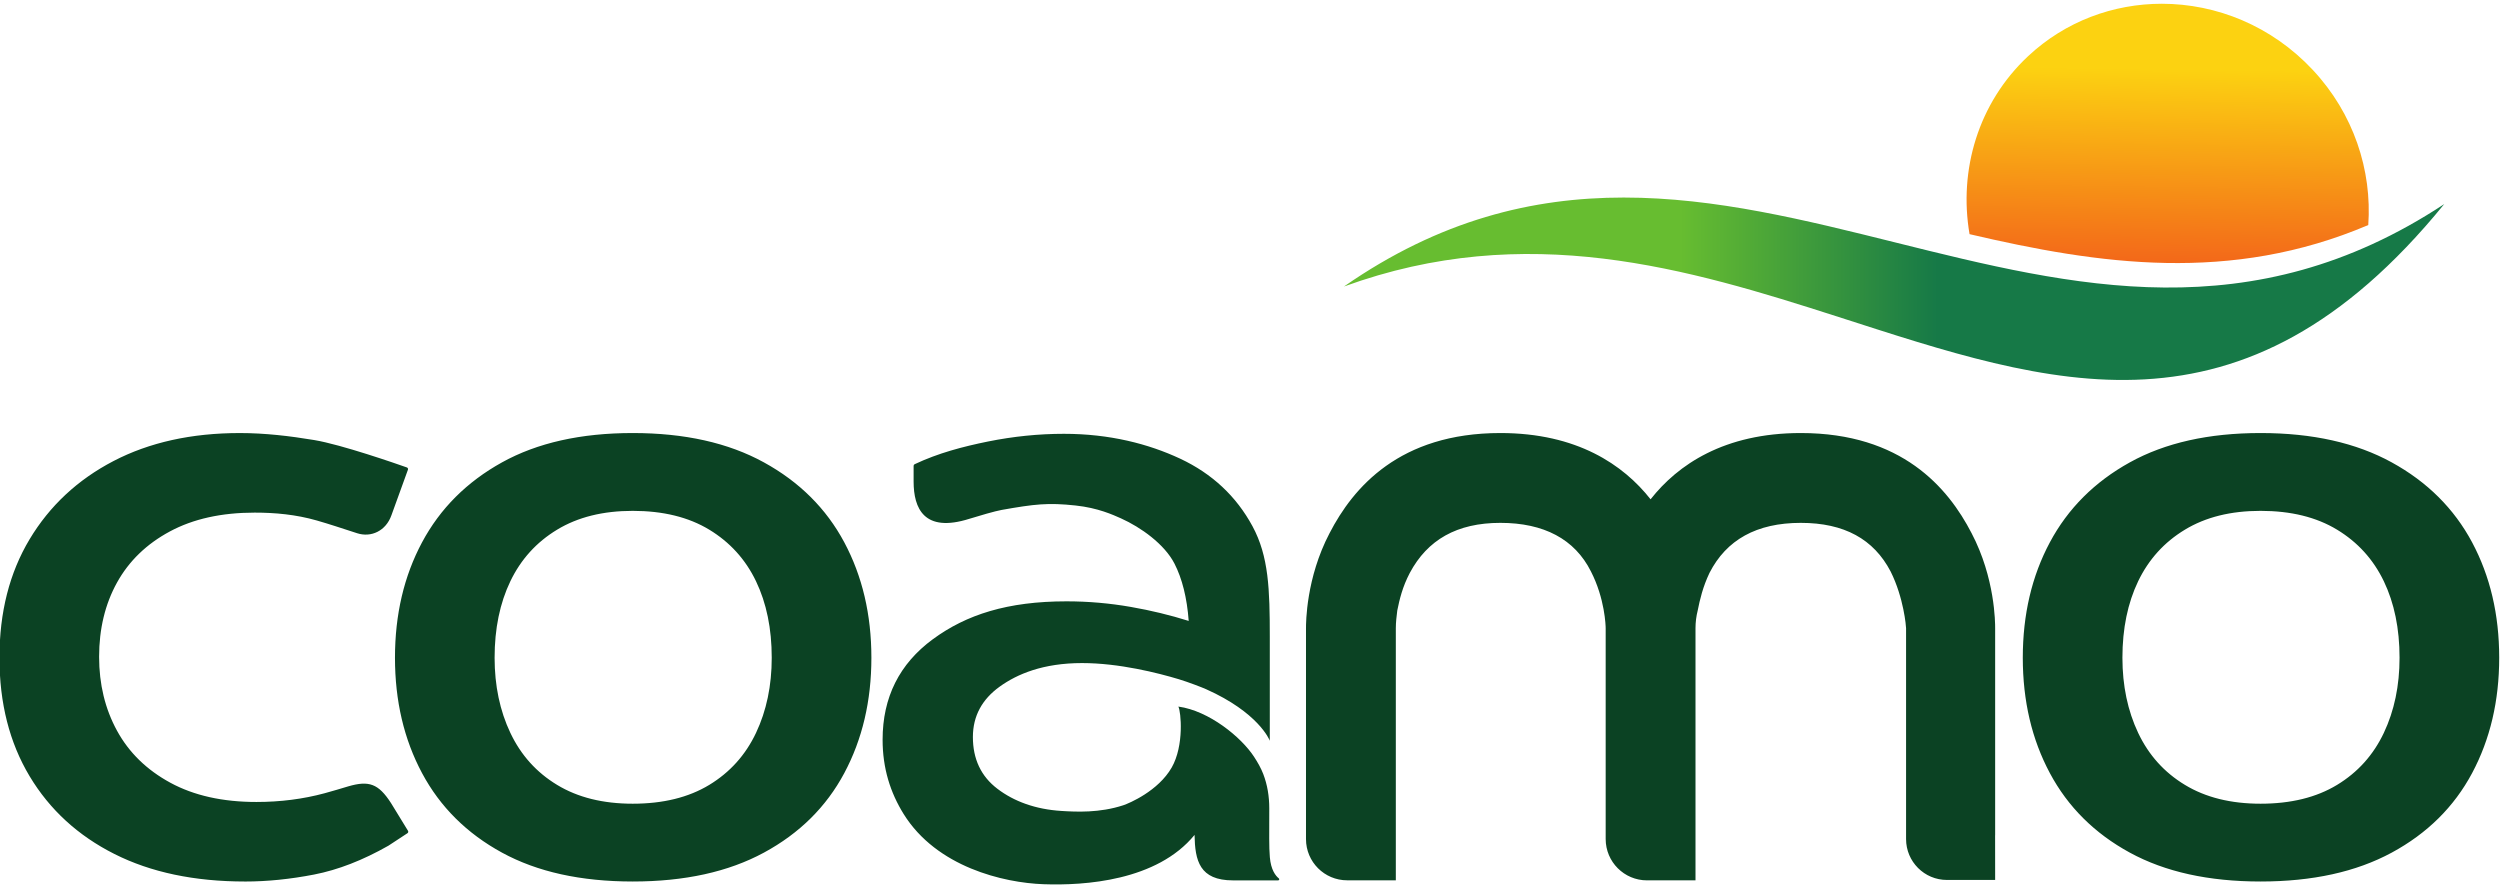
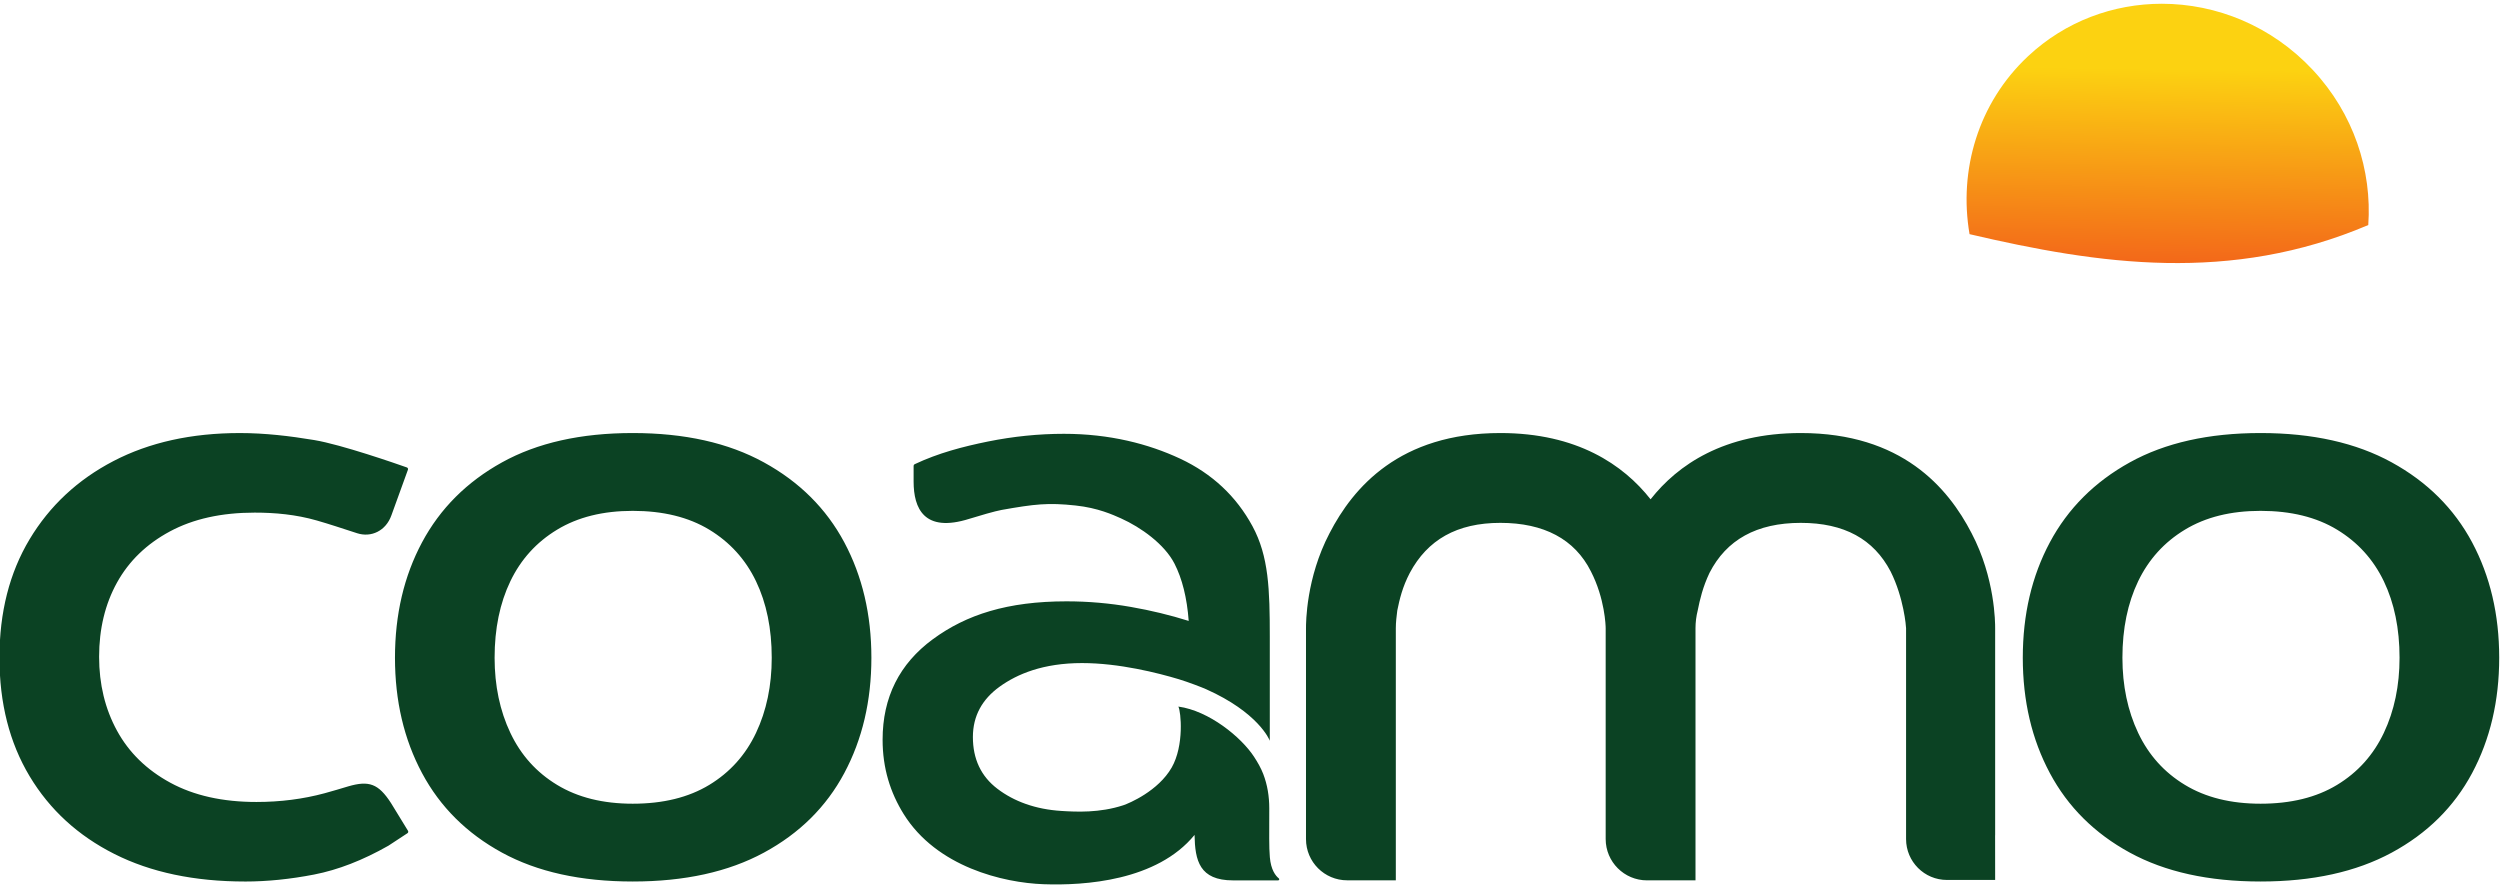
<svg xmlns="http://www.w3.org/2000/svg" version="1.1" id="svg182" width="500" height="177" viewBox="0 0 500 177">
  <defs id="defs186">
    <linearGradient x1="0" y1="0" x2="1" y2="0" gradientUnits="userSpaceOnUse" gradientTransform="matrix(0.179,-12.412,-12.388,0.179,322.333,689.659)" spreadMethod="pad" id="linearGradient876">
      <stop style="stop-opacity:1;stop-color:#fcd211" offset="0" id="stop870" />
      <stop style="stop-opacity:1;stop-color:#fcd211" offset="0.216" id="stop872" />
      <stop style="stop-opacity:1;stop-color:#f1511b" offset="1" id="stop874" />
    </linearGradient>
    <linearGradient x1="0" y1="0" x2="1" y2="0" gradientUnits="userSpaceOnUse" gradientTransform="matrix(45.346,0,0,-45.346,288.506,677.915)" spreadMethod="pad" id="linearGradient904">
      <stop style="stop-opacity:1;stop-color:#67bd30" offset="0" id="stop892" />
      <stop style="stop-opacity:1;stop-color:#67bd30" offset="0.302" id="stop894" />
      <stop style="stop-opacity:1;stop-color:#67bd30" offset="0.304" id="stop896" />
      <stop style="stop-opacity:1;stop-color:#167947" offset="0.54" id="stop898" />
      <stop style="stop-opacity:1;stop-color:#167947" offset="0.804" id="stop900" />
      <stop style="stop-opacity:1;stop-color:#167947" offset="1" id="stop902" />
    </linearGradient>
  </defs>
  <g id="g1373" transform="matrix(4.853,0,0,-4.853,-1131.33,3347.673)" style="display:inline">
    <path d="m 316.699,687.498 c -2.058,-1.926 -2.864,-4.696 -2.411,-7.333 v 0 c 5.351,-1.253 10.758,-2.039 16.432,0.376 v 0 c 0.158,2.254 -0.598,4.589 -2.291,6.397 v 0 c -1.688,1.805 -3.962,2.722 -6.216,2.722 v 0 c -1.99,0 -3.967,-0.714 -5.514,-2.162" style="fill:url(#linearGradient876);stroke:none" id="path878" clip-path="none" />
-     <path d="m 288.506,678.007 c 7.529,2.743 14.168,0.743 20.387,-1.256 v 0 c 8.716,-2.801 16.606,-5.604 24.958,4.654 v 0 c -7.937,-5.234 -15.287,-3.41 -22.605,-1.586 v 0 c -3.721,0.927 -7.432,1.855 -11.208,1.855 v 0 c -3.757,0 -7.577,-0.918 -11.532,-3.667" style="fill:url(#linearGradient904);stroke:none" id="path906" clip-path="none" />
    <path id="path926" clip-path="none" style="display:inline;fill:#0b4223;fill-opacity:1;fill-rule:nonzero;stroke:none" transform="translate(326.281,656.693)" d="m 0,0 c 1.249,0 2.3,0.258 3.152,0.775 0.852,0.516 1.495,1.23 1.928,2.143 0.432,0.913 0.648,1.946 0.648,3.098 0,1.201 -0.216,2.252 -0.648,3.153 -0.433,0.9 -1.076,1.609 -1.928,2.125 C 2.3,11.811 1.249,12.069 0,12.069 c -1.225,0 -2.264,-0.258 -3.116,-0.775 C -3.97,10.778 -4.611,10.069 -5.044,9.169 -5.476,8.268 -5.693,7.217 -5.693,6.016 -5.693,4.864 -5.476,3.831 -5.044,2.918 -4.611,2.005 -3.97,1.291 -3.116,0.775 -2.264,0.258 -1.225,0 0,0 m 0,-3.206 c -2.138,0 -3.933,0.396 -5.386,1.189 -1.454,0.792 -2.553,1.885 -3.297,3.278 -0.745,1.393 -1.116,2.978 -1.116,4.755 0,1.778 0.371,3.363 1.116,4.756 0.744,1.392 1.843,2.492 3.297,3.296 1.453,0.805 3.248,1.208 5.386,1.208 2.138,0 3.938,-0.403 5.404,-1.208 1.465,-0.804 2.57,-1.904 3.314,-3.296 C 9.462,9.379 9.835,7.794 9.835,6.016 9.835,4.239 9.462,2.654 8.718,1.261 7.974,-0.132 6.869,-1.225 5.404,-2.017 3.938,-2.81 2.138,-3.206 0,-3.206 M -10.938,7.235 c 0,0.212 0,2.063 -0.971,3.914 -0.971,1.881 -2.883,4.127 -7.039,4.127 -3.156,0 -5.068,-1.305 -6.19,-2.731 -1.123,1.426 -3.035,2.731 -6.191,2.731 -4.156,0 -6.068,-2.246 -7.039,-4.127 -0.971,-1.851 -0.971,-3.702 -0.971,-3.914 v -8.695 c 0,-0.938 0.76,-1.697 1.697,-1.697 h 2.005 v 1.851 5.852 2.689 c 0,0.242 0.03,0.486 0.06,0.728 0.092,0.455 0.213,0.971 0.516,1.548 0.729,1.365 1.942,2.063 3.732,2.063 1.791,0 3.065,-0.668 3.733,-2.003 0.577,-1.123 0.607,-2.245 0.607,-2.336 v -8.69 c 0,-0.942 0.763,-1.704 1.703,-1.704 h 1.999 v 1.862 6.081 2.451 c 0,0.242 0.03,0.486 0.091,0.728 0.09,0.455 0.212,0.971 0.485,1.548 0.697,1.365 1.942,2.063 3.763,2.063 1.79,0 3.004,-0.668 3.702,-2.003 0.546,-1.092 0.637,-2.276 0.637,-2.336 v -2.689 -6.004 c 0,-0.93 0.754,-1.684 1.684,-1.684 h 1.987 l -0.002,1.837 c 0,0.003 0.002,0.005 0.002,0.008 z M -41.481,1.936 c -0.527,0.807 -1.852,1.893 -3.118,2.067 0.108,-0.205 0.244,-1.602 -0.274,-2.511 -0.554,-0.968 -1.749,-1.474 -1.996,-1.556 -0.98,-0.321 -1.937,-0.273 -2.552,-0.234 -1.06,0.066 -1.948,0.39 -2.631,0.91 -0.685,0.518 -1.015,1.238 -1.015,2.135 0,0.872 0.383,1.558 1.103,2.077 0.72,0.519 1.79,0.972 3.396,0.972 1.532,0 3.135,-0.409 3.982,-0.664 0.381,-0.114 0.965,-0.339 1.128,-0.412 2.146,-0.958 2.611,-2.075 2.627,-2.126 v 4.276 c 0,1.957 -0.042,3.327 -0.714,4.567 -0.672,1.239 -1.664,2.164 -2.974,2.78 -1.309,0.612 -2.908,1.027 -4.796,1.027 -1.039,0 -2.083,-0.106 -3.133,-0.318 -1.036,-0.211 -2.042,-0.474 -3.02,-0.935 -0.026,-0.013 -0.042,-0.039 -0.042,-0.066 v -0.649 c 0,-1.099 0.427,-2.127 2.3,-1.534 0.37,0.117 1.073,0.32 1.328,0.365 1.359,0.241 1.911,0.305 3.044,0.183 0.93,-0.099 1.545,-0.385 1.877,-0.532 0.814,-0.366 1.787,-1.058 2.2,-1.86 0.32,-0.624 0.517,-1.412 0.588,-2.365 -0.761,0.239 -1.555,0.432 -2.381,0.576 -0.873,0.153 -1.758,0.231 -2.655,0.231 -2.431,0 -4.128,-0.547 -5.508,-1.561 -1.381,-1.015 -2.071,-2.396 -2.071,-4.142 0,-1.181 0.32,-2.181 0.867,-3.062 1.359,-2.184 4.11,-2.834 5.769,-2.893 1.693,-0.061 4.671,0.138 6.22,2.032 0.018,-1.058 0.201,-1.874 1.587,-1.874 h 1.858 c 0.043,0 0.062,0.054 0.029,0.081 -0.135,0.109 -0.328,0.354 -0.371,0.873 -0.037,0.438 -0.024,0.925 -0.024,2.018 0,0.484 -0.075,0.965 -0.249,1.415 -0.091,0.236 -0.226,0.475 -0.379,0.709 M -67.085,0 c 1.249,0 2.3,0.258 3.153,0.775 0.851,0.516 1.495,1.23 1.927,2.143 0.432,0.913 0.648,1.946 0.648,3.098 0,1.201 -0.216,2.252 -0.648,3.153 -0.432,0.9 -1.076,1.609 -1.927,2.125 -0.853,0.517 -1.904,0.775 -3.153,0.775 -1.225,0 -2.264,-0.258 -3.116,-0.775 -0.853,-0.516 -1.495,-1.225 -1.927,-2.125 -0.433,-0.901 -0.65,-1.952 -0.65,-3.153 0,-1.152 0.217,-2.185 0.65,-3.098 0.432,-0.913 1.074,-1.627 1.927,-2.143 0.852,-0.517 1.891,-0.775 3.116,-0.775 m 0,-3.206 c -2.138,0 -3.933,0.396 -5.386,1.189 -1.453,0.792 -2.552,1.885 -3.297,3.278 -0.745,1.393 -1.116,2.978 -1.116,4.755 0,1.778 0.371,3.363 1.116,4.756 0.745,1.392 1.844,2.492 3.297,3.296 1.453,0.805 3.248,1.208 5.386,1.208 2.138,0 3.939,-0.403 5.404,-1.208 1.465,-0.804 2.57,-1.904 3.314,-3.296 0.744,-1.393 1.117,-2.978 1.117,-4.756 0,-1.777 -0.373,-3.362 -1.117,-4.755 -0.744,-1.393 -1.849,-2.486 -3.314,-3.278 -1.465,-0.793 -3.266,-1.189 -5.404,-1.189 m -15.976,-3e-4 c -2.09,0 -3.885,0.378 -5.386,1.135 -1.501,0.756 -2.666,1.824 -3.495,3.206 -0.828,1.381 -1.242,3.009 -1.242,4.882 0,1.873 0.414,3.5 1.242,4.881 0.829,1.381 1.982,2.456 3.459,3.225 1.477,0.768 3.212,1.153 5.206,1.153 1.032,0 2.049,-0.12 3.062,-0.288 1.126,-0.187 3.398,-0.98 3.821,-1.129 0.038,-0.013 0.057,-0.055 0.044,-0.094 l -0.678,-1.872 c -0.229,-0.654 -0.841,-0.931 -1.413,-0.746 -0.668,0.216 -1.134,0.373 -1.666,0.526 -0.857,0.246 -1.718,0.324 -2.558,0.324 -1.369,0 -2.534,-0.259 -3.494,-0.775 -0.961,-0.516 -1.688,-1.219 -2.18,-2.107 -0.492,-0.889 -0.738,-1.91 -0.738,-3.062 0,-1.13 0.246,-2.144 0.738,-3.044 0.492,-0.901 1.225,-1.616 2.198,-2.144 0.972,-0.528 2.155,-0.793 3.548,-0.793 0.985,0 1.922,0.12 2.81,0.36 0.48,0.13 0.485,0.142 0.978,0.285 0.842,0.243 1.236,0.119 1.759,-0.692 l 0.699,-1.141 c 0.02,-0.034 0.01,-0.078 -0.023,-0.099 l -0.783,-0.514 c -1.057,-0.601 -2.077,-0.997 -3.062,-1.189 -0.985,-0.191 -1.933,-0.288 -2.846,-0.288" />
  </g>
</svg>